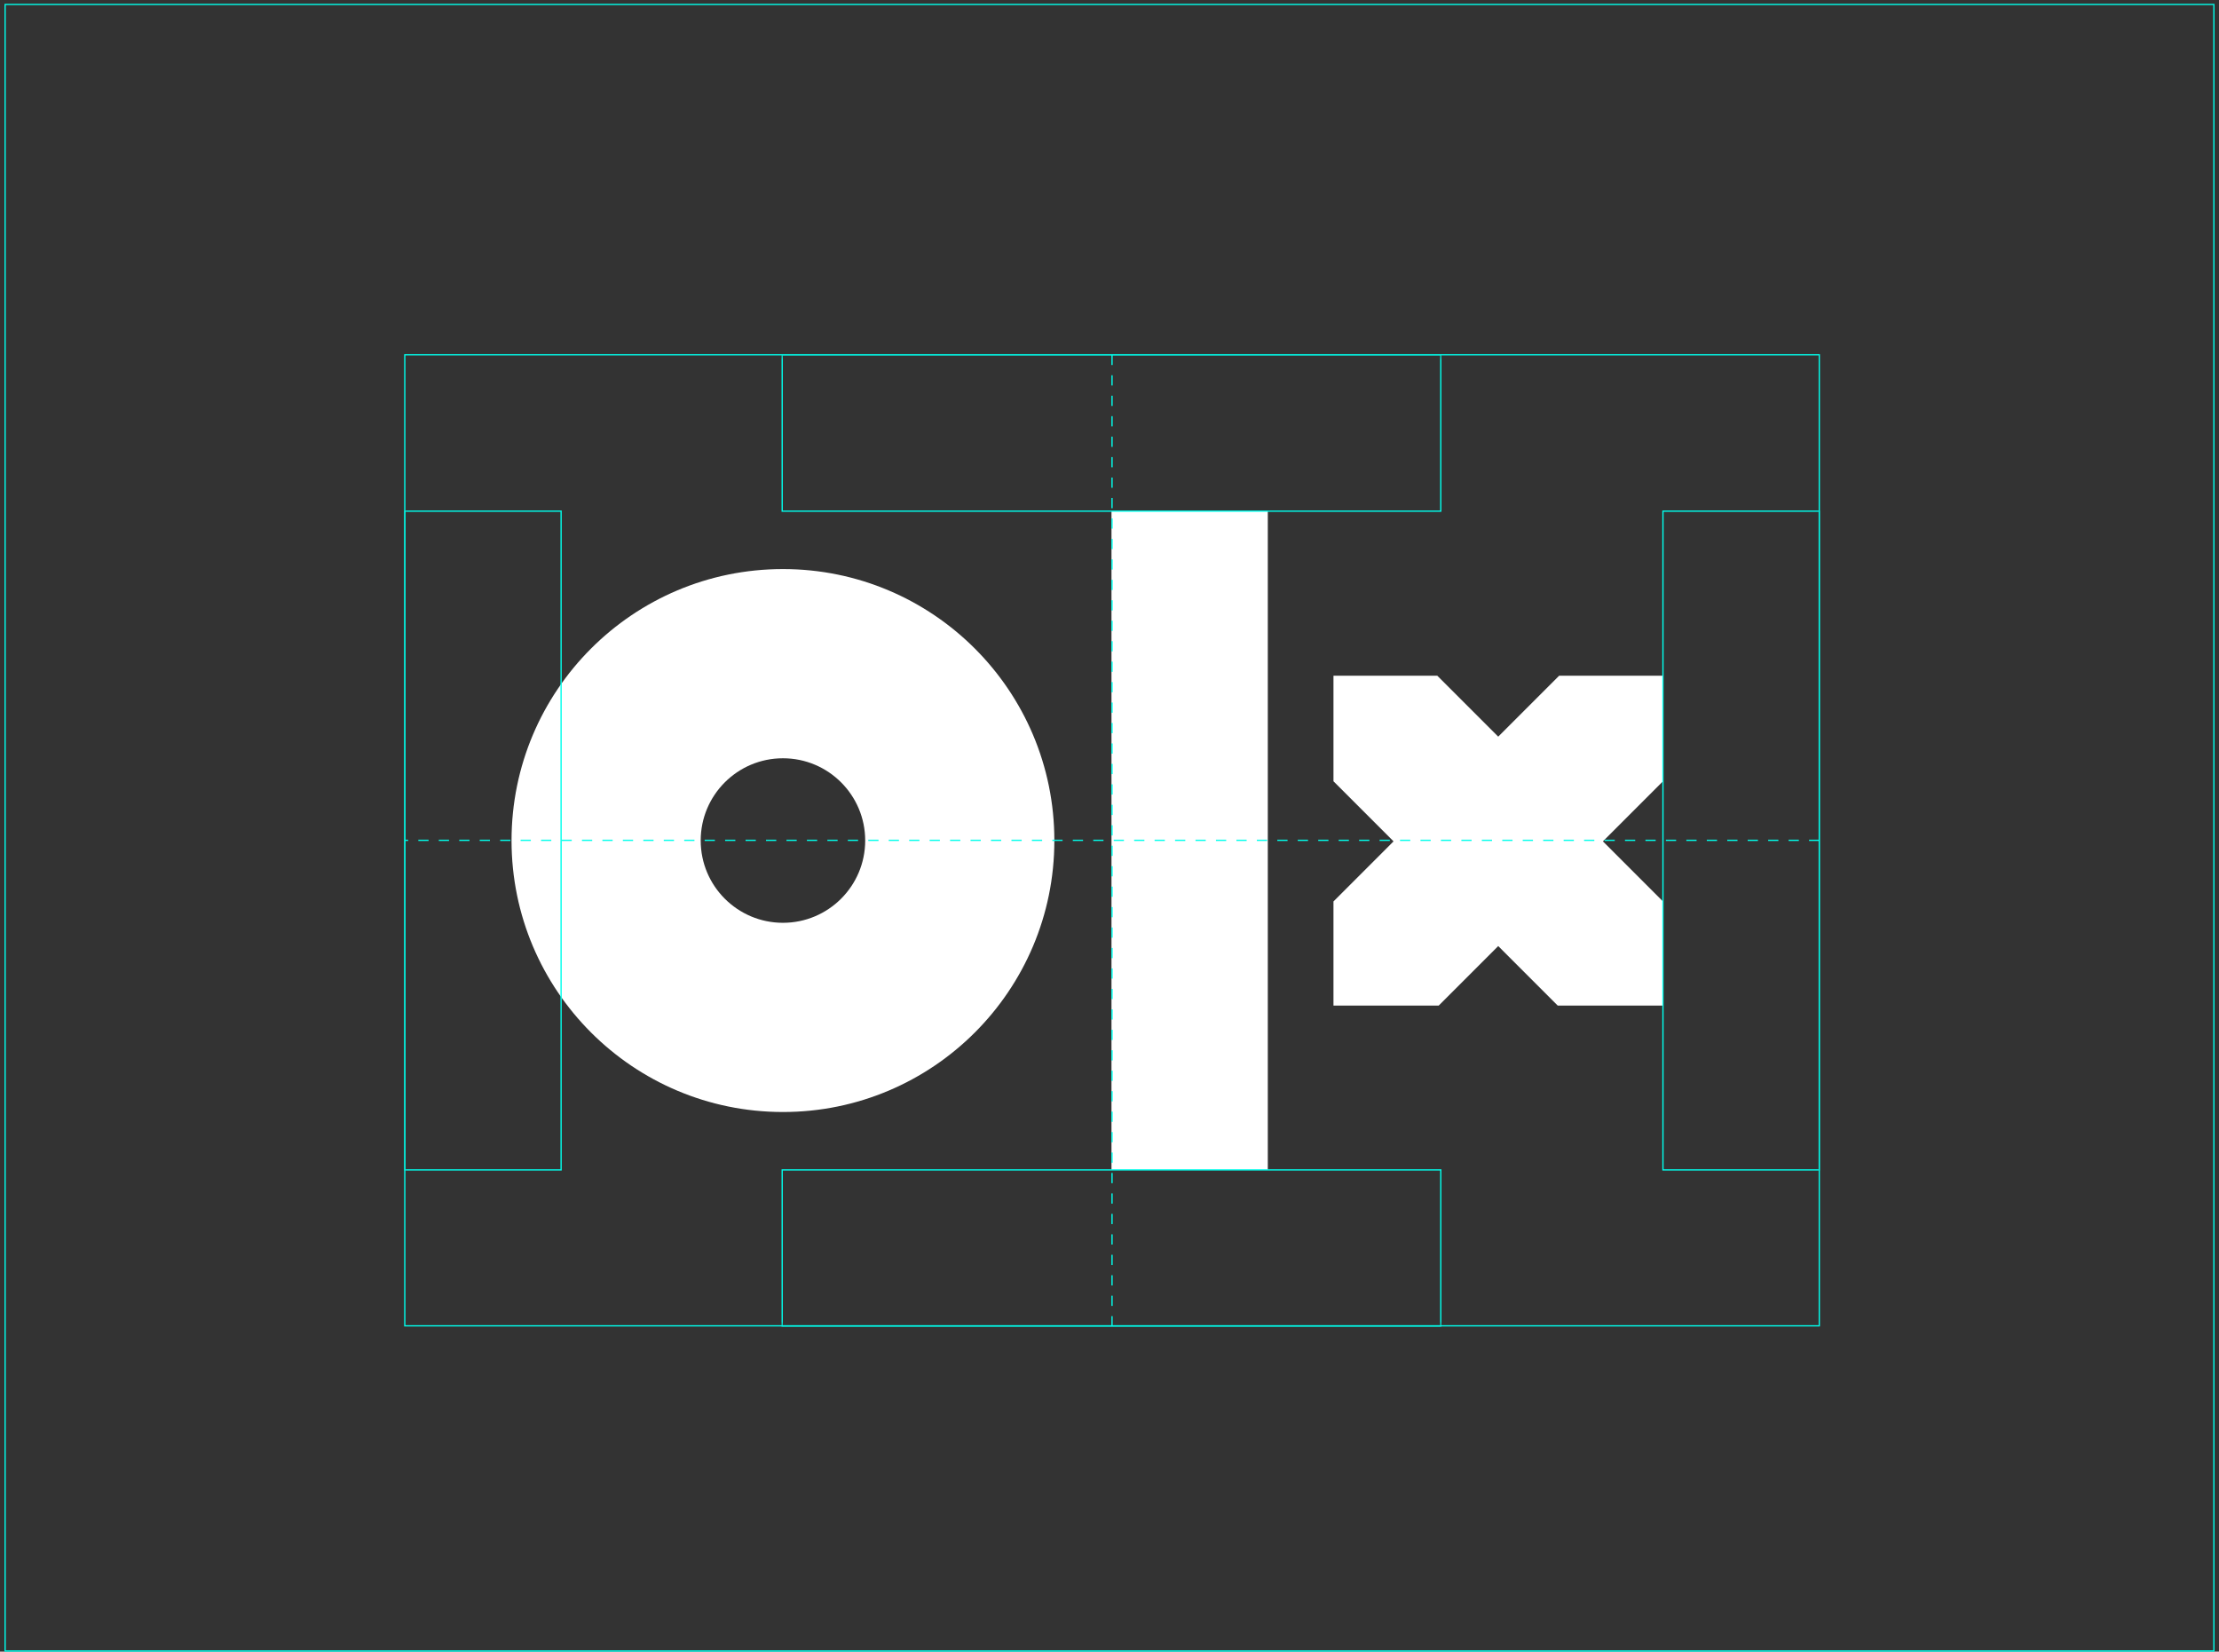
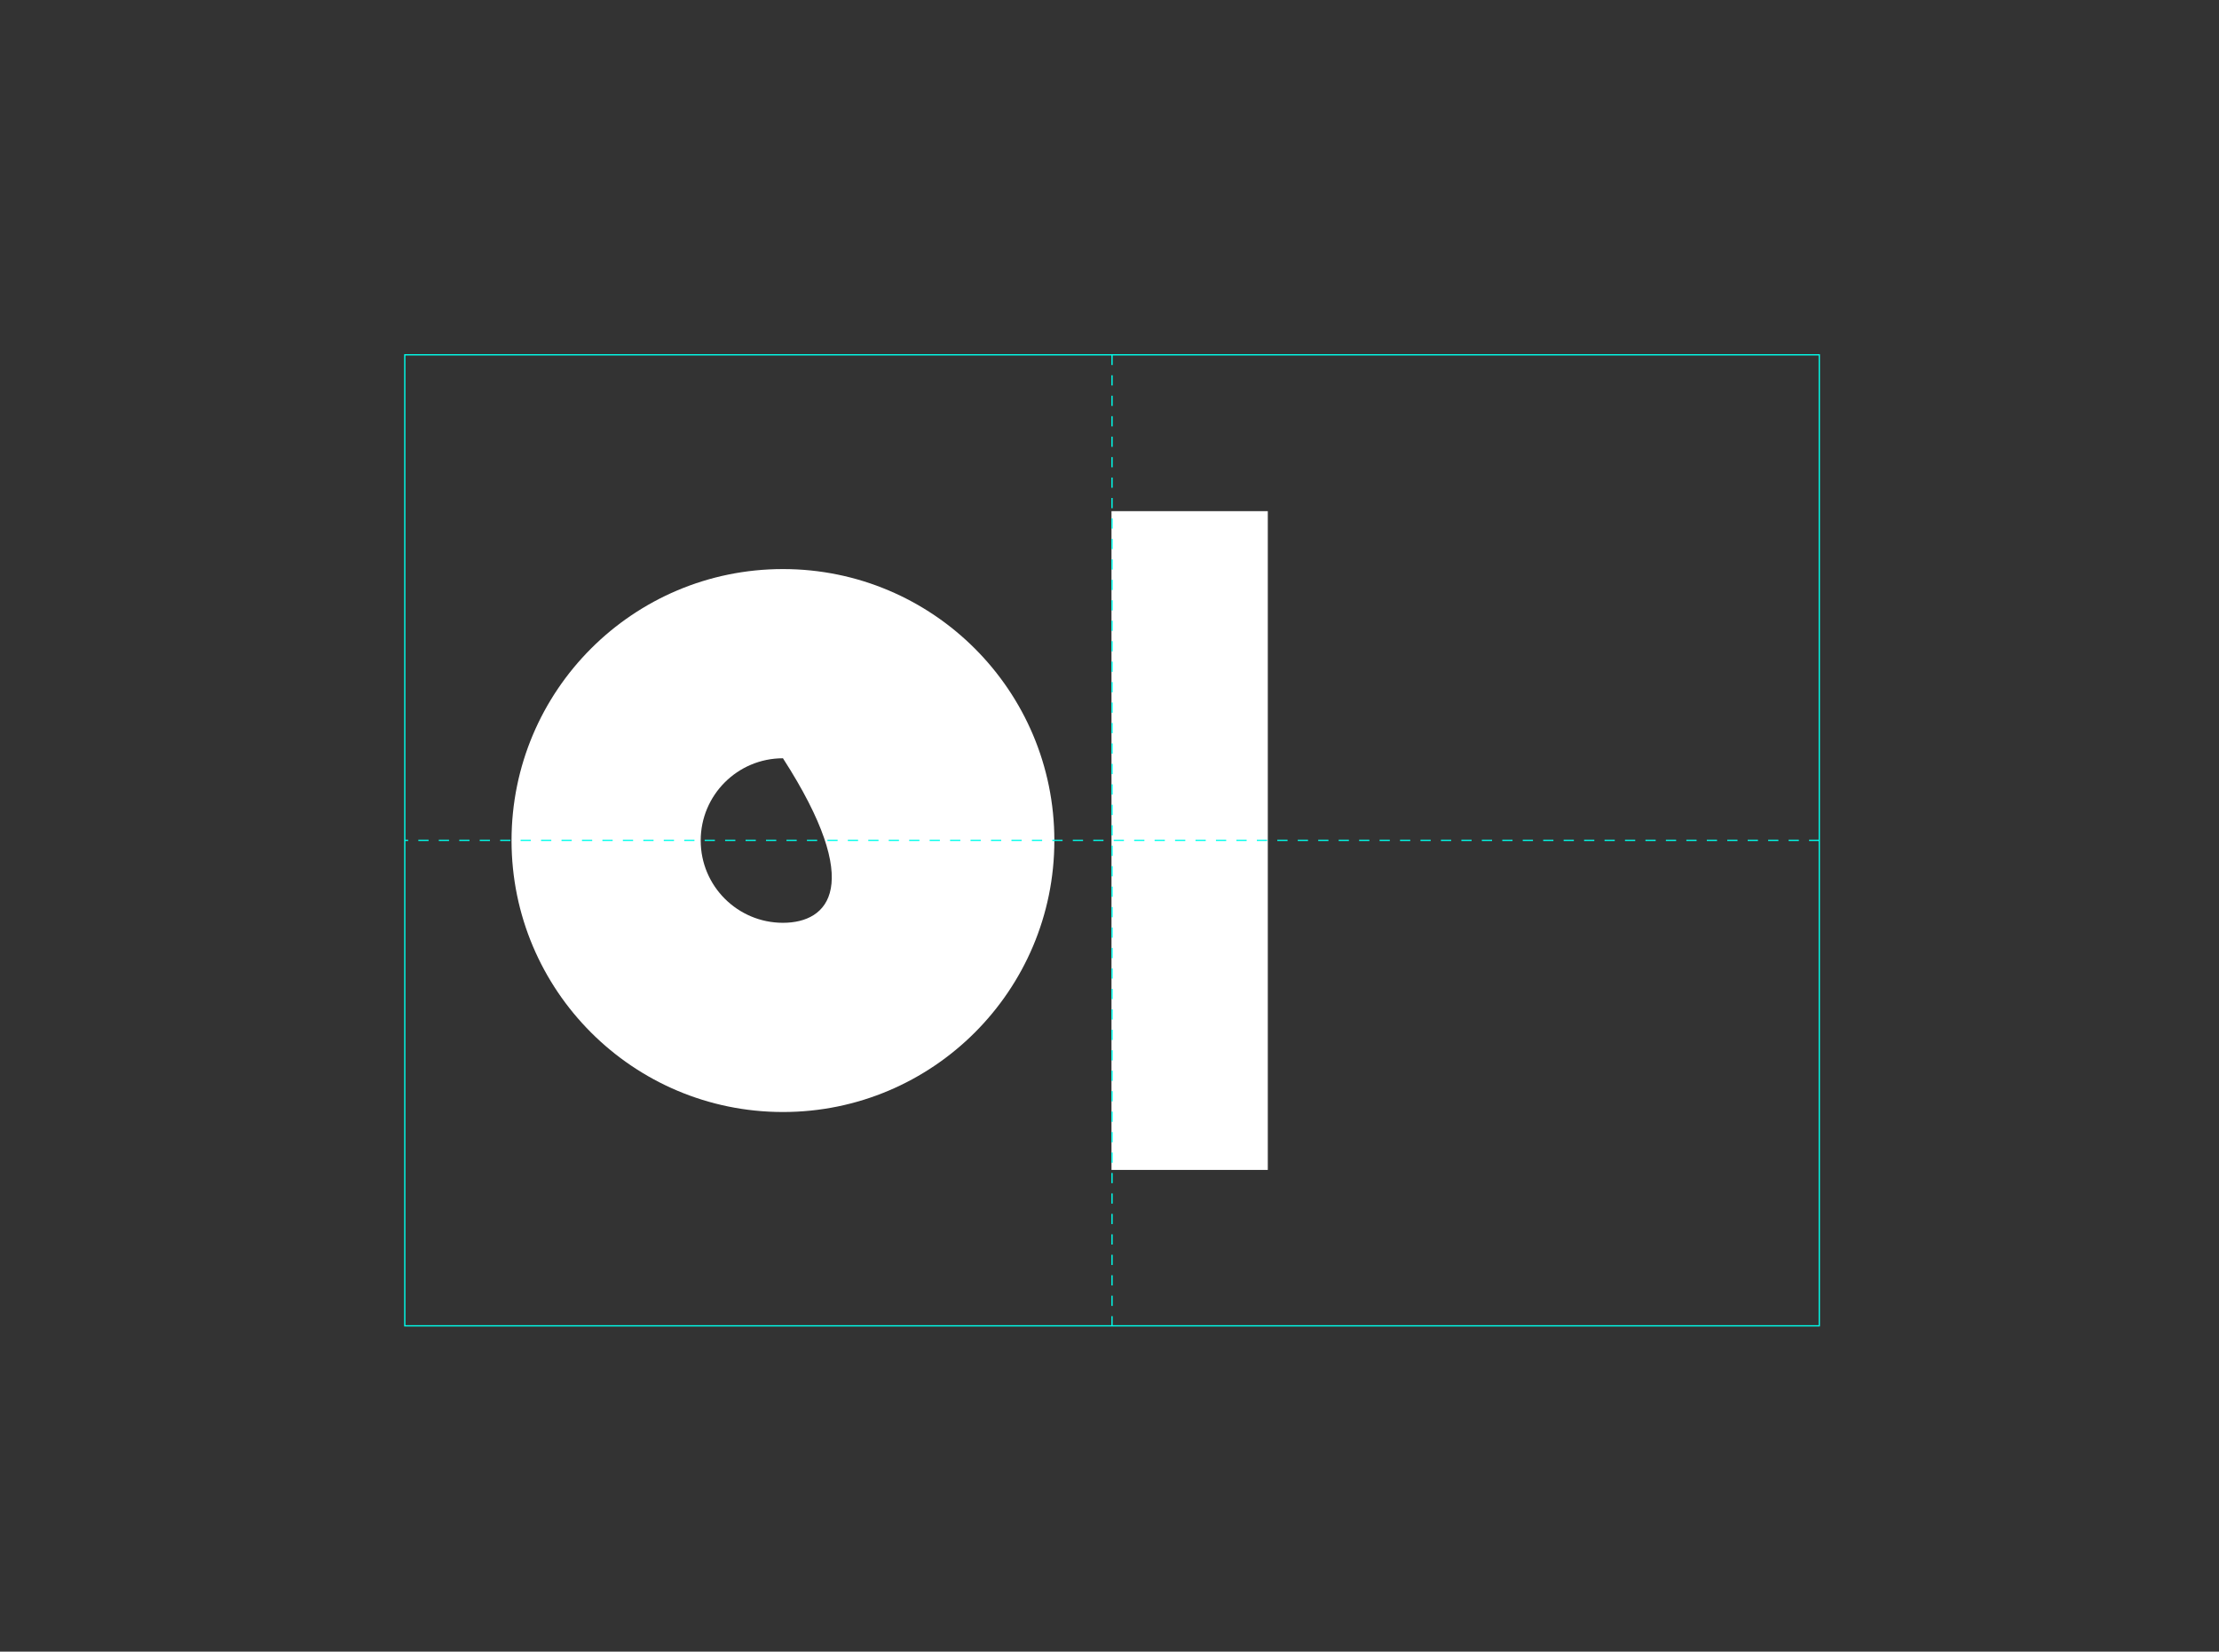
<svg xmlns="http://www.w3.org/2000/svg" xmlns:xlink="http://www.w3.org/1999/xlink" width="434px" height="323px" viewBox="0 0 434 323" version="1.1">
  <rect x="0" y="0" width="434" height="323" fill="#333333" stroke="none" />
  <title>logo_3</title>
  <desc>Created with Sketch.</desc>
  <defs>
-     <polygon id="path-1" points="0 190.65 276.991 190.65 276.991 0.332 0 0.332" />
-   </defs>
+     </defs>
  <g id="LOGO" stroke="none" stroke-width="1" fill="none" fill-rule="evenodd">
    <g transform="translate(-951, -4786)" id="optical_alignment">
      <g transform="translate(0, 4498)">
        <g id="logo_3" transform="translate(952, 288)">
          <g id="IMG-3" transform="translate(78, 68.874)">
            <polygon id="Stroke-1" stroke="#00FFEC" stroke-width="0.25" points="0.169 190.409 276.823 190.409 276.823 0.513 0.169 0.513" />
            <polygon id="Fill-3" fill="#FFFFFF" points="138.389 159.917 168.961 159.917 168.961 31.089 138.389 31.089" />
            <g id="Group-17" transform="translate(0, 0.012)">
-               <path d="M74.133,111.579 C65.247,111.579 58.046,104.377 58.046,95.492 C58.046,86.607 65.247,79.404 74.133,79.404 C83.017,79.404 90.218,86.607 90.218,95.492 C90.218,104.377 83.017,111.579 74.133,111.579 M74.133,42.402 C44.814,42.402 21.049,66.17 21.049,95.492 C21.049,124.811 44.814,148.581 74.133,148.581 C103.45,148.581 127.215,124.811 127.215,95.492 C127.215,66.17 103.45,42.402 74.133,42.402" id="Fill-4" fill="#FFFFFF" />
-               <polygon id="Fill-6" fill="#FFFFFF" points="181.805 127.765 202.392 127.765 214.028 116.128 225.662 127.765 246.25 127.765 246.25 107.402 234.502 95.652 246.25 83.902 246.25 63.254 225.949 63.254 214.028 75.175 202.106 63.254 181.805 63.254 181.805 83.902 193.553 95.652 181.805 107.402" />
+               <path d="M74.133,111.579 C65.247,111.579 58.046,104.377 58.046,95.492 C58.046,86.607 65.247,79.404 74.133,79.404 C90.218,104.377 83.017,111.579 74.133,111.579 M74.133,42.402 C44.814,42.402 21.049,66.17 21.049,95.492 C21.049,124.811 44.814,148.581 74.133,148.581 C103.45,148.581 127.215,124.811 127.215,95.492 C127.215,66.17 103.45,42.402 74.133,42.402" id="Fill-4" fill="#FFFFFF" />
              <line x1="138.496" y1="0.501" x2="138.496" y2="190.396" id="Stroke-8" stroke="#00FFEC" stroke-width="0.25" stroke-dasharray="2" />
              <line x1="276.823" y1="95.449" x2="0.169" y2="95.449" id="Stroke-10" stroke="#00FFEC" stroke-width="0.25" stroke-dasharray="2" />
              <mask id="mask-2" fill="white">
                <use xlink:href="#path-1" />
              </mask>
              <g id="Clip-13" />
-               <polygon id="Stroke-12" stroke="#00FFEC" stroke-width="0.25" mask="url(#mask-2)" points="246.249 159.904 276.823 159.904 276.823 31.077 246.249 31.077" />
              <polygon id="Stroke-14" stroke="#00FFEC" stroke-width="0.25" mask="url(#mask-2)" points="73.983 31.078 202.794 31.078 202.794 0.501 73.983 0.501" />
              <polygon id="Stroke-15" stroke="#00FFEC" stroke-width="0.25" mask="url(#mask-2)" points="73.983 190.482 202.794 190.482 202.794 159.904 73.983 159.904" />
              <polygon id="Stroke-16" stroke="#00FFEC" stroke-width="0.25" mask="url(#mask-2)" points="0.17 159.904 30.742 159.904 30.742 31.077 0.17 31.077" />
            </g>
          </g>
-           <polygon id="Stroke-6" stroke="#00FFEC" stroke-width="0.25" points="0 322.874 432 322.874 432 0.874 0 0.874" />
        </g>
      </g>
    </g>
  </g>
</svg>